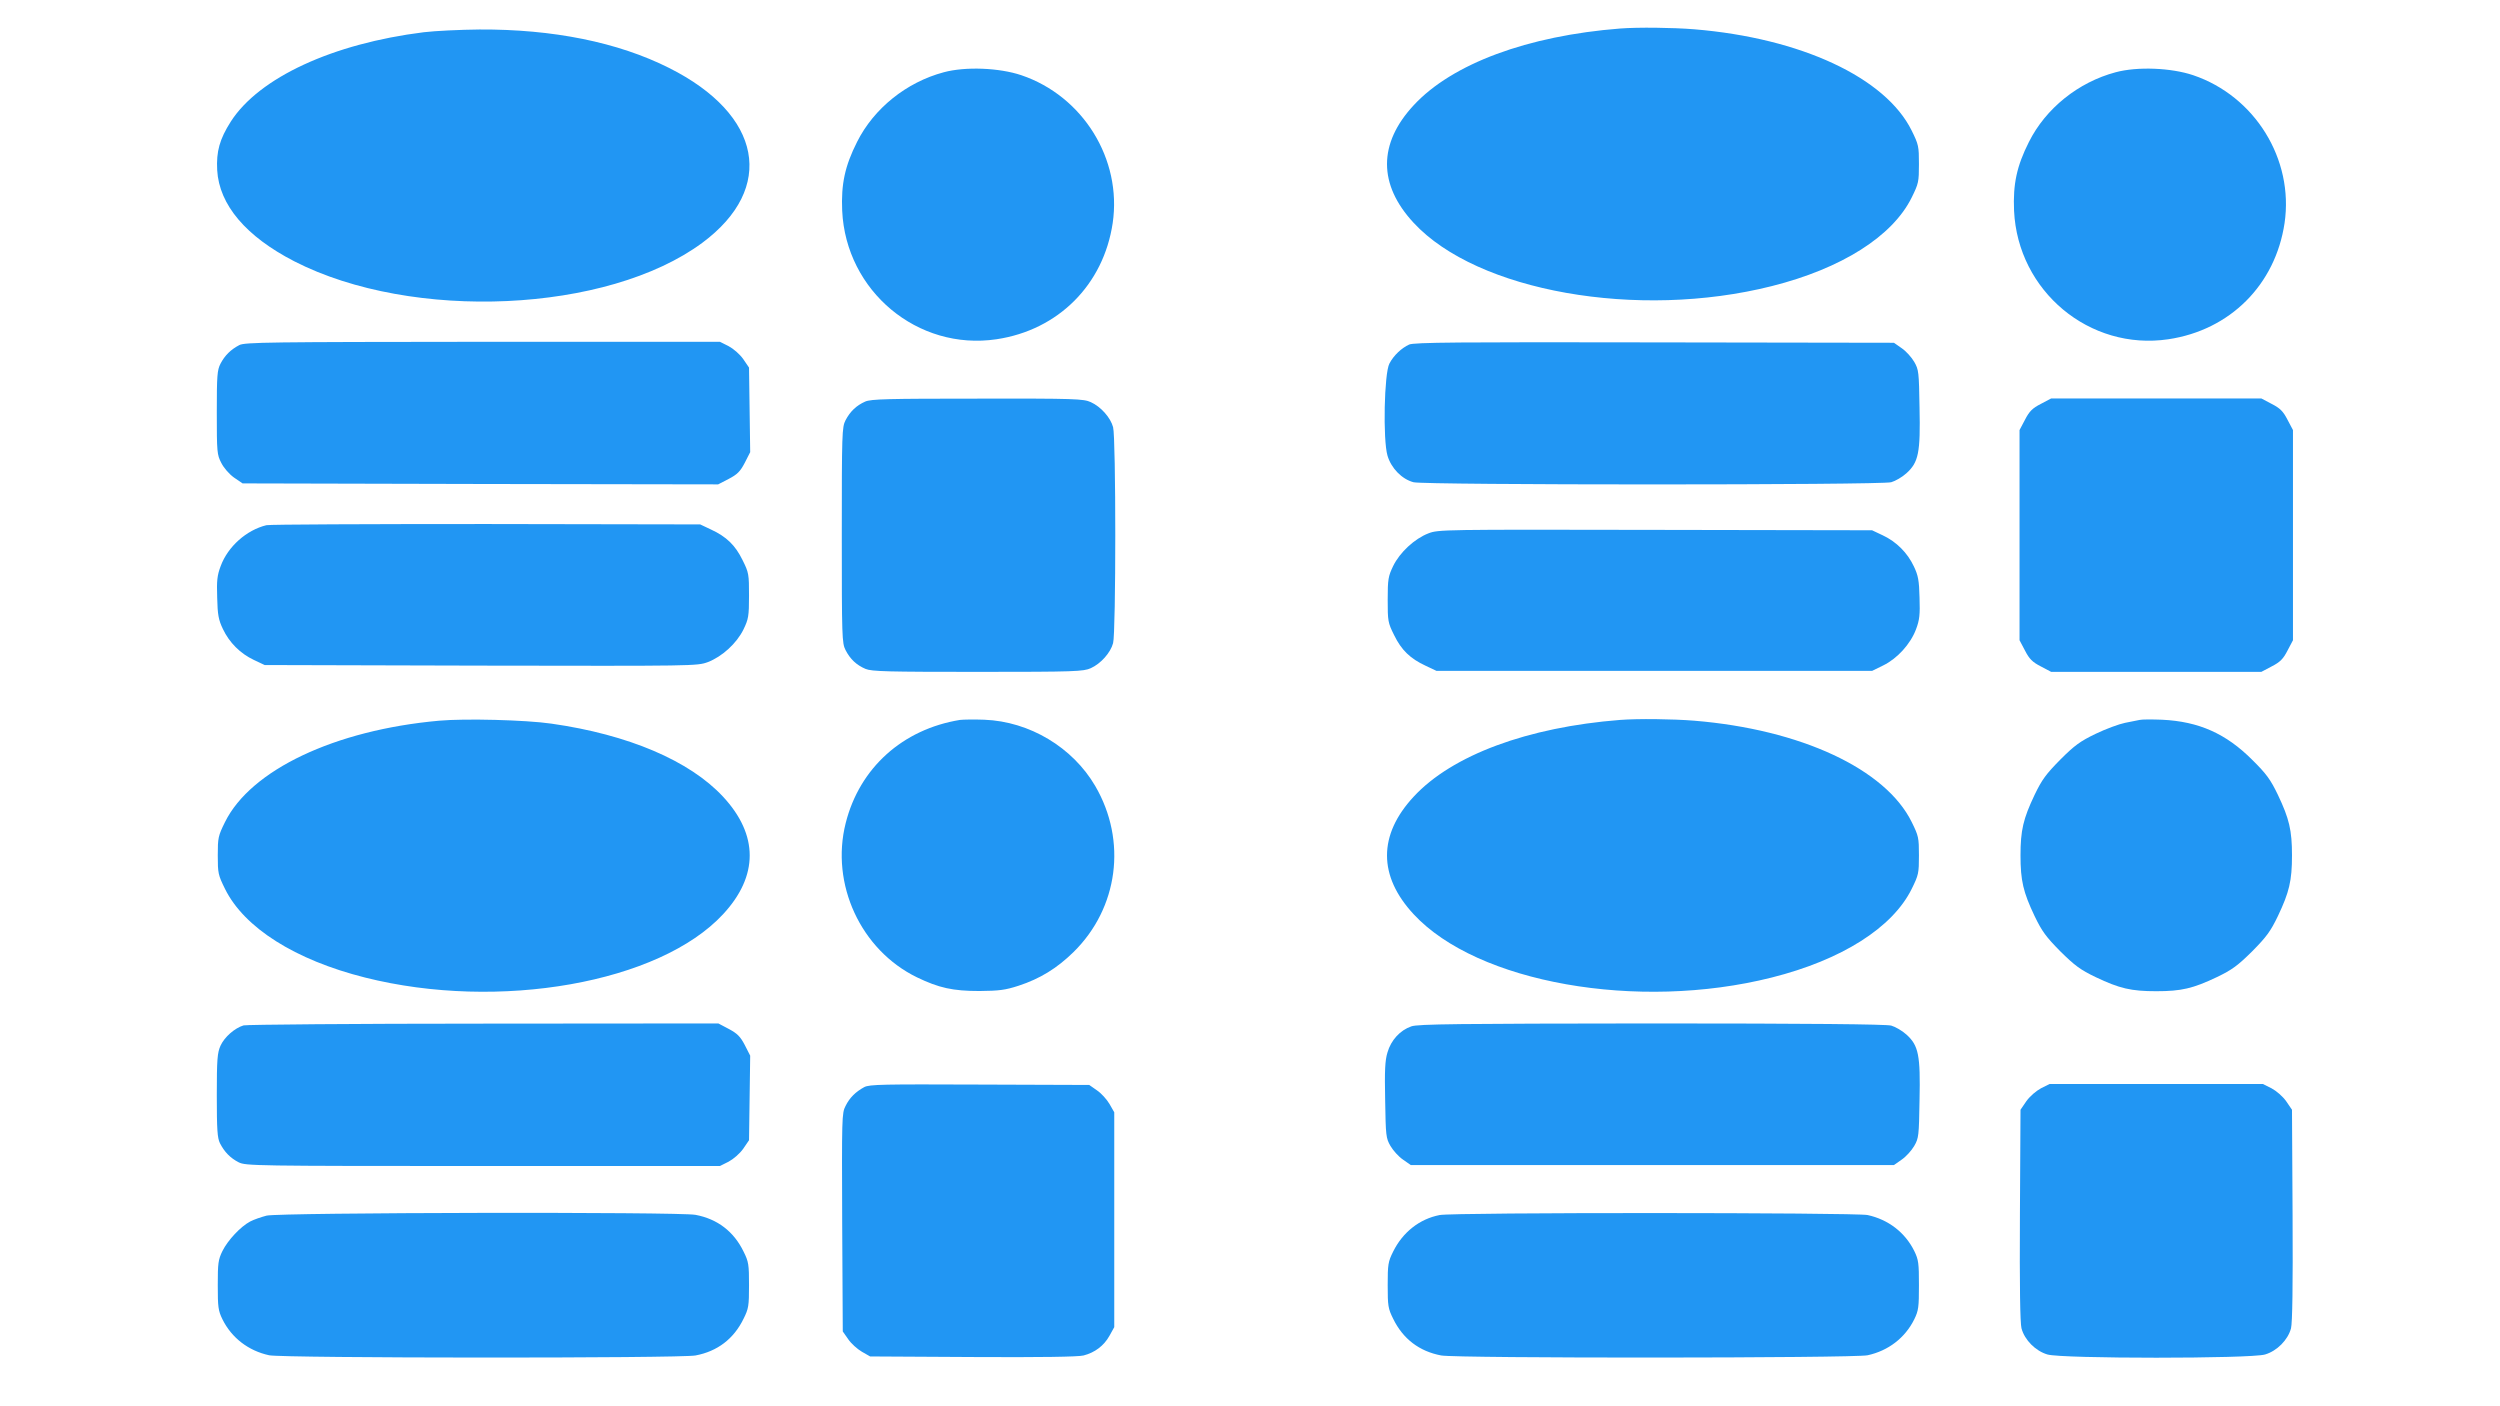
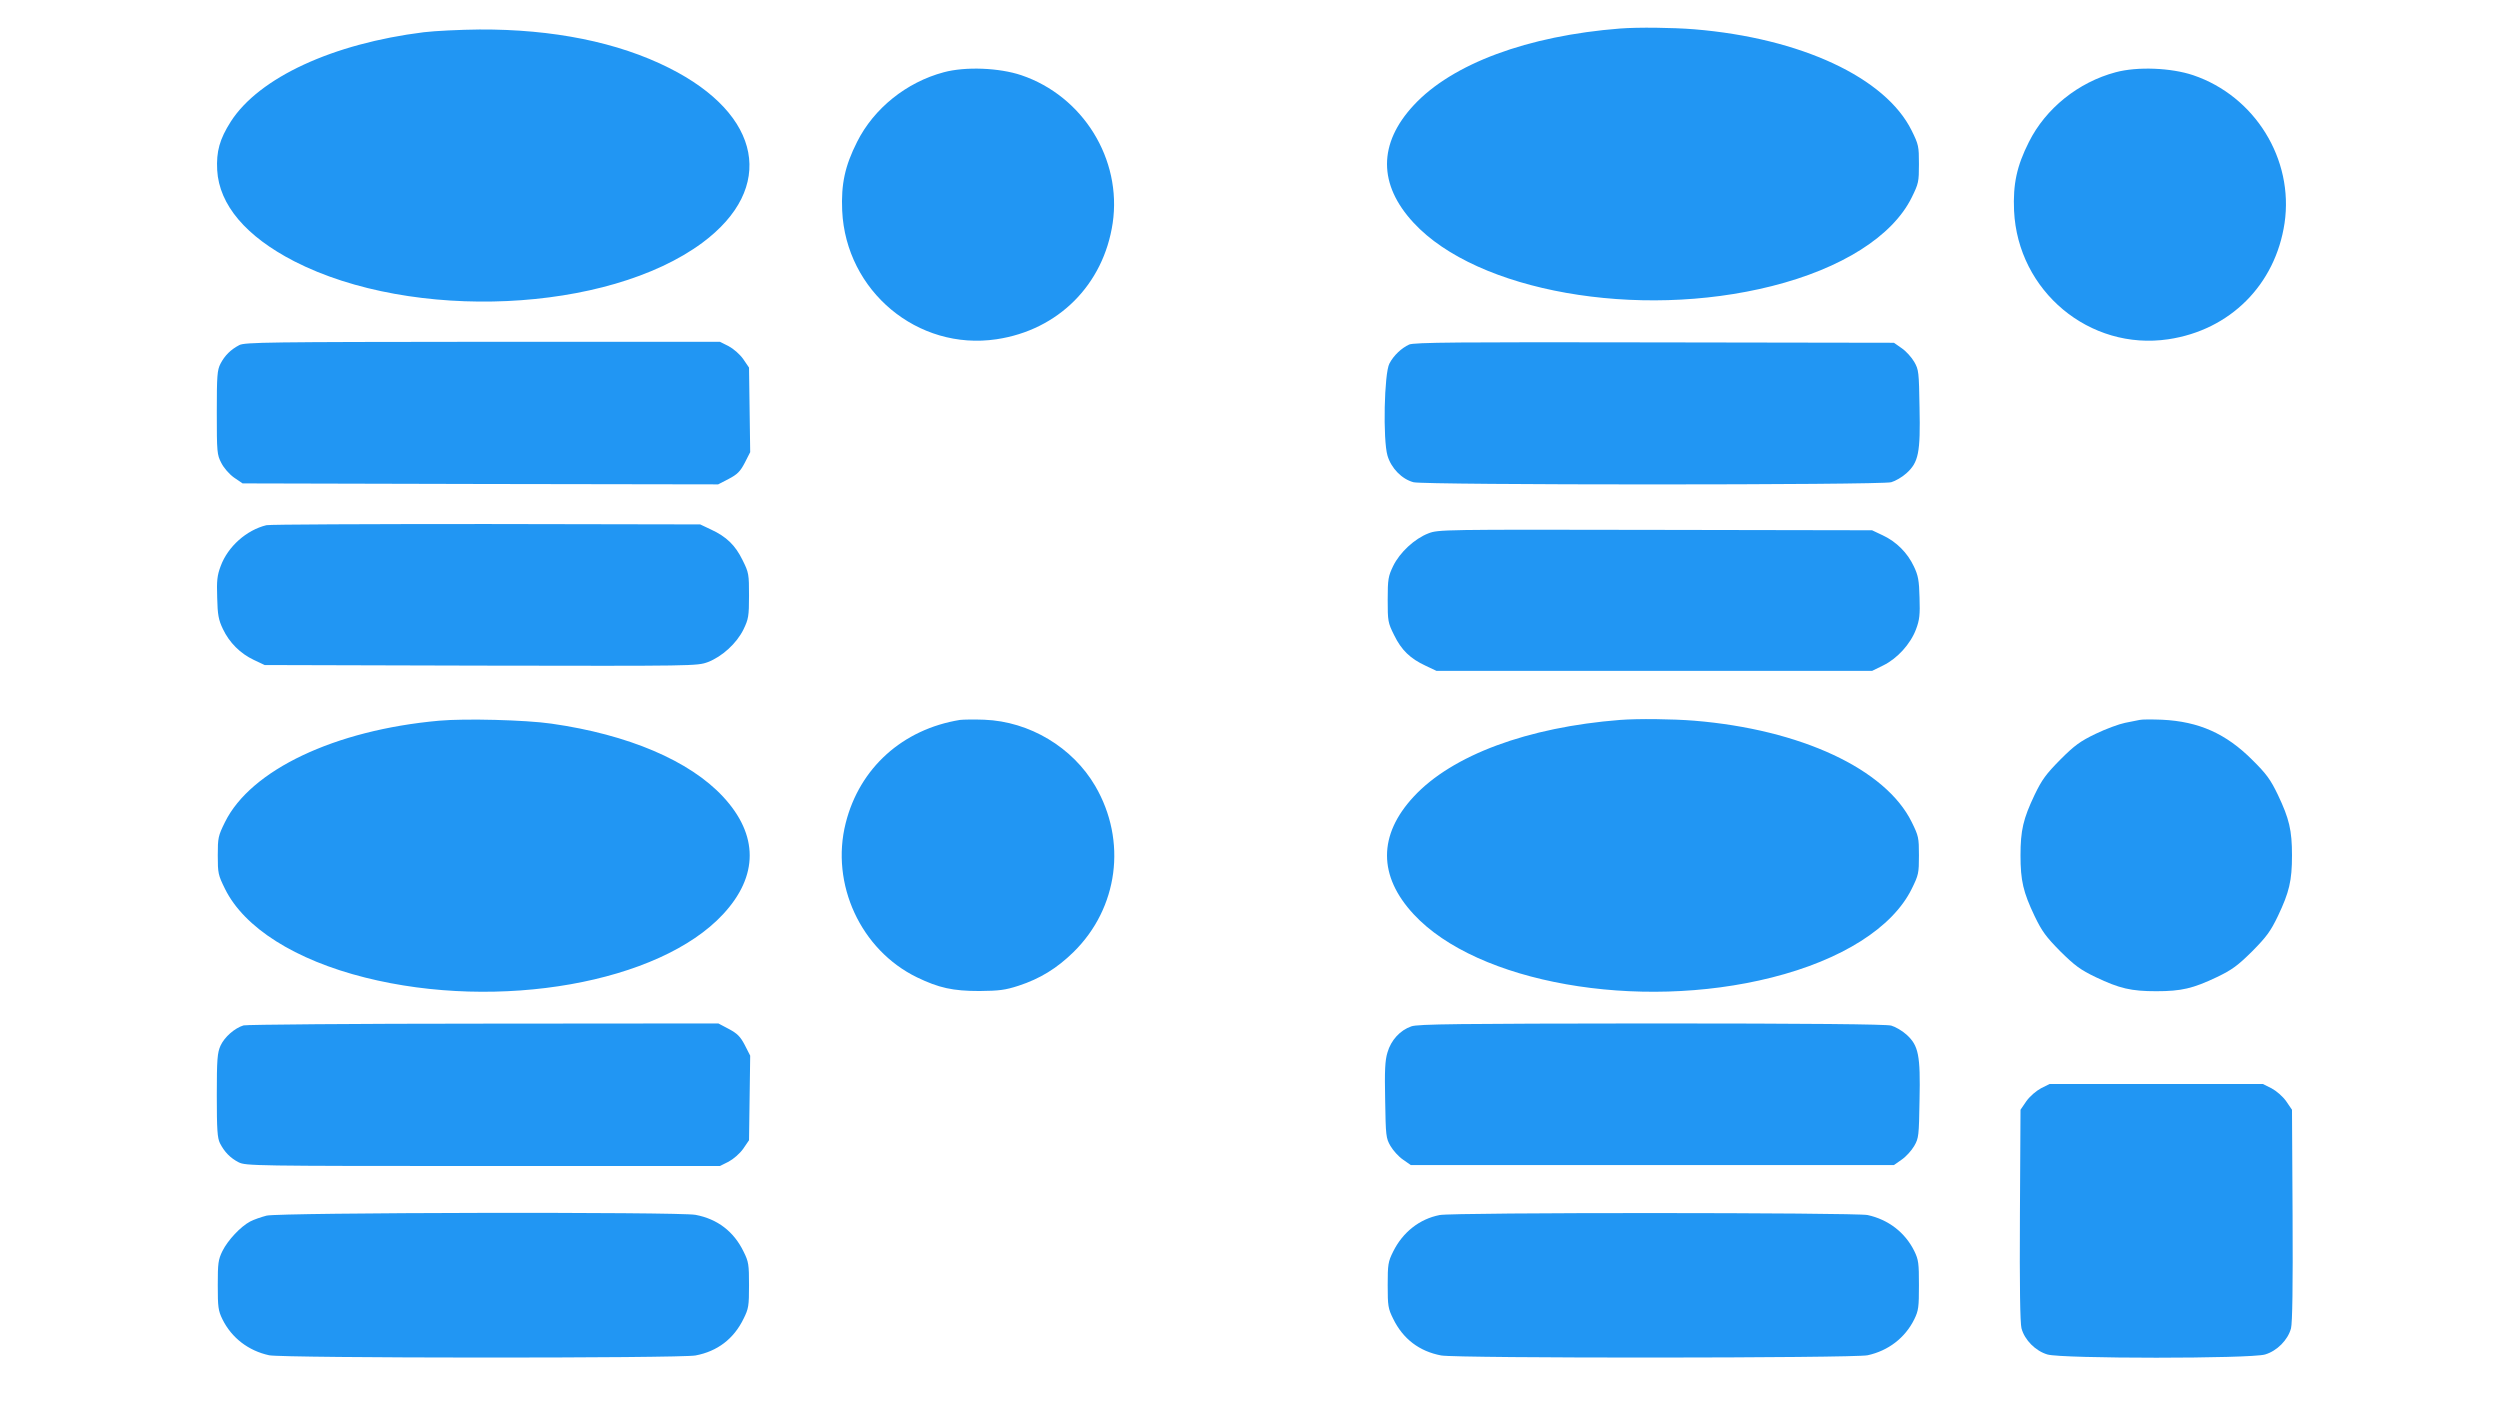
<svg xmlns="http://www.w3.org/2000/svg" version="1.0" width="1280pt" height="720pt" viewBox="0 0 1280 720" preserveAspectRatio="xMidYMid meet">
  <g transform="translate(0,720) scale(0.1,-0.1)" fill="#2196f3" stroke="none">
    <path d="M8295 7054 c-473 -37 -860 -180 -1057 -393 -182 -196 -182 -406 0 -602 325 -351 1147 -497 1833 -324 358 90 619 255 717 454 35 71 37 80 37 171 0 91 -2 100 -37 171 -134 272 -568 474 -1113 519 -112 9 -287 11 -380 4z" />
    <path d="M2170 7035 c-466 -58 -843 -232 -988 -457 -58 -91 -75 -154 -70 -249 10 -178 148 -340 395 -467 605 -310 1604 -264 2089 95 377 280 306 656 -170 895 -262 132 -596 199 -971 197 -99 -1 -227 -7 -285 -14z" />
    <path d="M4832 6830 c-191 -51 -358 -185 -444 -357 -62 -123 -82 -215 -76 -352 19 -411 386 -718 790 -658 316 47 548 279 595 595 48 327 -152 650 -468 757 -113 38 -286 45 -397 15z" />
    <path d="M10832 6830 c-191 -51 -358 -185 -444 -357 -62 -123 -82 -215 -76 -352 19 -411 386 -718 790 -658 316 47 548 279 595 595 48 327 -152 650 -468 757 -113 38 -286 45 -397 15z" />
    <path d="M1225 5433 c-44 -23 -74 -53 -96 -95 -17 -33 -19 -61 -19 -250 0 -202 1 -216 23 -258 13 -26 40 -57 65 -75 l44 -30 1217 -3 1218 -2 54 28 c44 23 59 38 82 82 l28 55 -3 217 -3 216 -30 44 c-18 25 -49 52 -75 66 l-44 22 -1216 0 c-1088 -1 -1218 -2 -1245 -17z" />
    <path d="M7215 5436 c-39 -18 -79 -55 -101 -97 -27 -49 -34 -391 -10 -472 19 -64 73 -120 133 -136 53 -15 2393 -15 2446 0 21 6 56 26 78 46 62 56 72 105 67 336 -3 182 -4 194 -27 234 -14 24 -42 55 -64 70 l-40 28 -1226 2 c-1005 2 -1231 0 -1256 -11z" />
-     <path d="M4430 5144 c-45 -20 -77 -50 -101 -96 -18 -35 -19 -66 -19 -588 0 -522 1 -553 19 -588 24 -47 56 -77 103 -97 32 -13 112 -15 575 -15 499 0 541 2 578 19 51 23 101 79 114 128 15 52 15 1054 0 1106 -13 49 -63 105 -114 128 -37 17 -79 19 -580 18 -460 0 -545 -2 -575 -15z" />
-     <path d="M10449 5132 c-43 -22 -59 -38 -81 -81 l-28 -53 0 -538 0 -538 28 -53 c22 -43 38 -59 81 -81 l53 -28 538 0 538 0 53 28 c43 22 59 38 81 81 l28 53 0 538 0 538 -28 53 c-22 43 -38 59 -81 81 l-53 28 -538 0 -538 0 -53 -28z" />
    <path d="M1364 4511 c-102 -25 -197 -109 -234 -209 -18 -48 -21 -74 -18 -162 2 -88 7 -114 29 -160 33 -70 89 -126 159 -159 l55 -26 1107 -3 c1097 -2 1107 -2 1162 18 73 28 148 96 183 168 25 52 28 67 28 172 0 110 -1 118 -33 182 -37 76 -82 120 -162 157 l-55 26 -1095 2 c-602 0 -1109 -2 -1126 -6z" />
    <path d="M7313 4469 c-70 -27 -146 -97 -180 -167 -25 -52 -28 -67 -28 -172 0 -110 1 -118 33 -182 37 -76 82 -120 162 -157 l55 -26 1115 0 1115 0 57 28 c72 35 140 110 168 185 18 48 21 74 18 162 -2 88 -7 114 -29 160 -33 70 -89 126 -159 159 l-55 26 -1110 2 c-1090 2 -1111 2 -1162 -18z" />
    <path d="M2248 3510 c-534 -48 -964 -252 -1096 -519 -35 -71 -37 -80 -37 -171 0 -91 2 -100 37 -171 98 -199 359 -364 717 -454 686 -173 1508 -27 1833 324 182 196 182 406 0 602 -171 184 -485 318 -879 374 -131 19 -442 27 -575 15z" />
    <path d="M4915 3514 c-294 -48 -514 -246 -585 -528 -79 -312 77 -650 365 -790 112 -54 183 -70 320 -70 102 1 132 5 200 27 110 36 196 89 281 172 230 226 275 570 112 850 -116 199 -337 331 -568 340 -52 2 -108 1 -125 -1z" />
    <path d="M8295 3514 c-473 -37 -860 -180 -1057 -393 -182 -196 -182 -406 0 -602 325 -351 1147 -497 1833 -324 358 90 619 255 717 454 35 71 37 80 37 171 0 91 -2 100 -37 171 -134 272 -568 474 -1113 519 -112 9 -287 11 -380 4z" />
    <path d="M10955 3514 c-11 -2 -45 -9 -75 -15 -30 -6 -98 -31 -150 -56 -79 -38 -108 -59 -181 -132 -73 -74 -94 -102 -132 -181 -58 -122 -72 -181 -72 -310 0 -129 14 -188 72 -310 38 -79 59 -107 132 -181 74 -73 102 -94 181 -132 122 -58 181 -72 310 -72 129 0 188 14 310 72 79 38 107 59 181 132 73 74 94 102 132 181 58 122 72 181 72 310 0 129 -14 188 -72 310 -38 79 -59 108 -132 180 -134 134 -273 196 -461 205 -52 2 -104 2 -115 -1z" />
    <path d="M1247 1950 c-46 -14 -98 -60 -118 -104 -16 -36 -19 -68 -19 -254 0 -177 3 -218 16 -245 23 -45 53 -76 96 -98 36 -18 78 -19 1250 -19 l1214 0 44 22 c26 14 57 41 75 66 l30 44 3 216 3 217 -28 55 c-23 44 -39 59 -82 82 l-53 28 -1202 -1 c-660 0 -1214 -5 -1229 -9z" />
    <path d="M7226 1945 c-58 -20 -104 -71 -122 -133 -13 -42 -15 -94 -12 -245 3 -182 4 -194 27 -234 14 -24 42 -55 64 -70 l40 -28 1237 0 1237 0 40 28 c22 15 50 46 64 70 23 40 24 52 27 234 5 231 -5 280 -67 336 -22 20 -57 40 -78 46 -26 7 -419 11 -1228 11 -986 -1 -1197 -3 -1229 -15z" />
-     <path d="M4425 1634 c-44 -24 -75 -54 -96 -97 -19 -36 -19 -61 -17 -595 l3 -559 28 -40 c15 -22 46 -50 70 -64 l42 -24 527 -3 c343 -2 541 1 566 8 58 15 104 50 132 100 l25 45 0 550 0 550 -24 42 c-14 24 -42 55 -64 70 l-40 28 -561 2 c-497 2 -564 1 -591 -13z" />
    <path d="M10450 1628 c-26 -14 -57 -41 -75 -66 l-30 -44 -3 -539 c-2 -366 1 -552 8 -580 16 -60 72 -116 133 -134 75 -22 1039 -22 1114 0 61 18 117 74 133 134 7 28 10 214 8 580 l-3 539 -30 44 c-18 25 -49 52 -75 66 l-44 22 -546 0 -546 0 -44 -22z" />
    <path d="M1365 976 c-27 -7 -65 -20 -84 -30 -49 -26 -114 -95 -142 -151 -22 -45 -24 -63 -24 -175 0 -112 2 -130 24 -175 47 -95 133 -161 239 -184 70 -15 2105 -16 2183 -1 112 21 196 85 246 188 26 52 28 66 28 172 0 106 -2 120 -28 172 -50 103 -134 167 -246 188 -83 16 -2131 12 -2196 -4z" />
    <path d="M7371 979 c-103 -20 -189 -88 -238 -187 -26 -52 -28 -66 -28 -172 0 -106 2 -120 28 -172 50 -103 134 -167 246 -188 78 -15 2113 -14 2183 1 106 23 192 89 239 184 22 45 24 63 24 175 0 112 -2 130 -24 175 -47 95 -133 161 -239 184 -64 13 -2122 14 -2191 0z" />
  </g>
</svg>